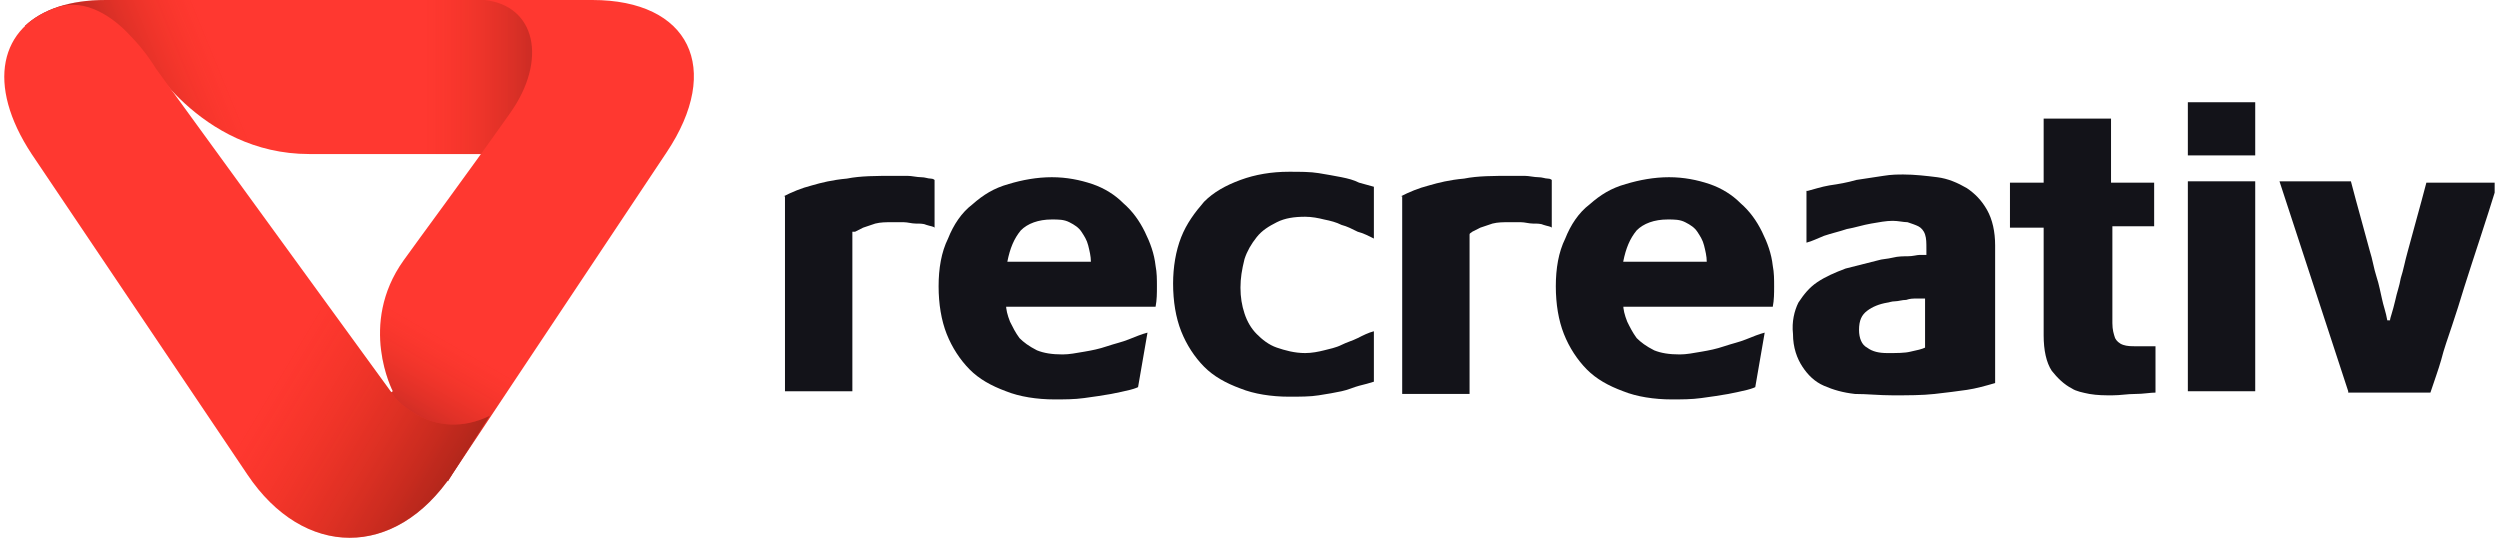
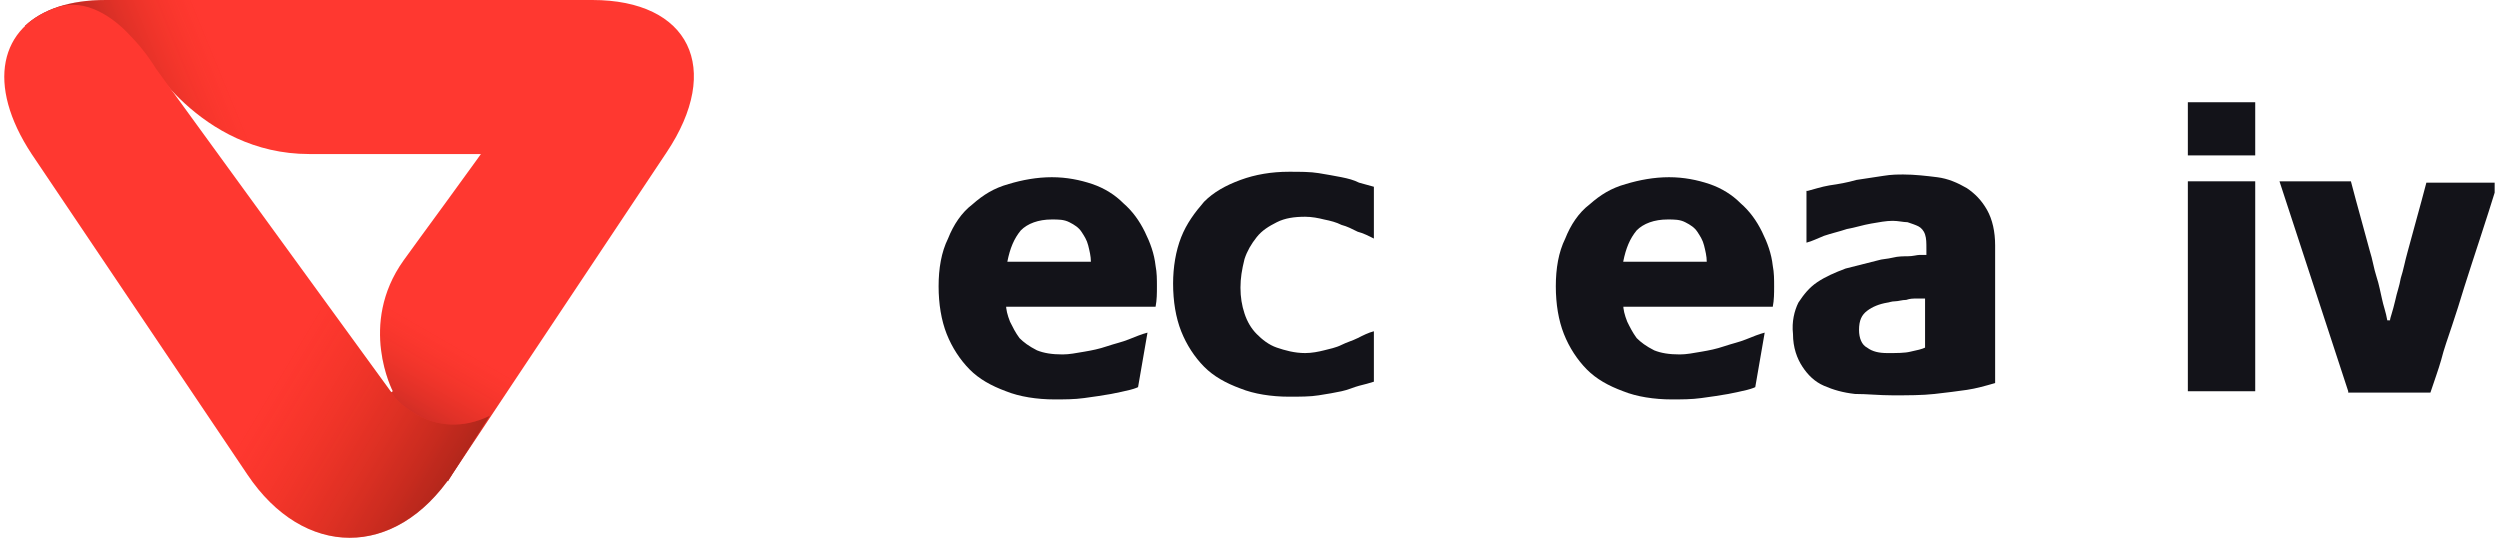
<svg xmlns="http://www.w3.org/2000/svg" width="260" height="56" viewBox="0 0 260 56" fill="none">
  <g clip-path="url(#clip0_3537_45)">
    <path d="M61.456 0H11.002C7.217 0 4.414 0.992 2.592 2.694C4.414 5.104 5.816 8.081 6.517 11.2C6.657 11.909 6.797 12.476 6.937 13.185L14.926 5.529C14.926 5.529 20.672 16.02 32.164 16.02C40.433 16.02 53.888 16.02 61.736 16.02C60.755 10.633 60.475 5.246 61.456 0Z" fill="#FF3830" />
-     <path opacity="0.3" d="M61.456 0H11.002C7.217 0 4.414 0.992 2.592 2.694C4.414 5.104 5.816 8.081 6.517 11.2C6.657 11.909 6.797 12.476 6.937 13.185L14.926 5.529C14.926 5.529 20.672 16.02 32.164 16.02C40.433 16.02 53.888 16.02 61.736 16.02C60.755 10.633 60.475 5.246 61.456 0Z" fill="url(#paint0_linear_3537_45)" />
    <path opacity="0.3" d="M61.456 0H11.002C7.217 0 4.414 0.992 2.592 2.694C4.414 5.104 5.816 8.081 6.517 11.2C6.657 11.909 6.797 12.476 6.937 13.185L14.926 5.529C14.926 5.529 20.672 16.02 32.164 16.02C40.433 16.02 53.888 16.02 61.736 16.02C60.755 10.633 60.475 5.246 61.456 0Z" fill="url(#paint1_linear_3537_45)" />
    <path d="M61.597 0C61.597 0 50.245 0 50.385 0C55.711 0.567 56.972 6.238 53.048 11.767C48.142 18.714 43.798 24.527 41.976 27.078C37.211 33.742 40.855 40.689 40.855 40.689L37.211 42.815C37.631 43.666 38.051 44.375 38.472 45.225C41.135 47.068 43.798 48.628 46.601 50.046C46.741 49.762 46.881 49.62 47.021 49.337L69.305 15.879C75.192 7.089 71.688 0 61.597 0Z" fill="#FF3830" />
    <path opacity="0.3" d="M61.597 0C61.597 0 50.245 0 50.385 0C55.711 0.567 56.972 6.238 53.048 11.767C48.142 18.714 43.798 24.527 41.976 27.078C37.211 33.742 40.855 40.689 40.855 40.689L37.211 42.815C37.631 43.666 38.051 44.375 38.472 45.225C41.135 47.068 43.798 48.628 46.601 50.046C46.741 49.762 46.881 49.62 47.021 49.337L69.305 15.879C75.192 7.089 71.688 0 61.597 0Z" fill="url(#paint2_linear_3537_45)" />
    <path d="M47.02 49.337C41.134 58.127 31.604 58.127 25.718 49.337L3.293 16.02C-1.472 8.79 -0.07 2.694 6.096 0.709C8.899 -0.142 11.702 1.701 13.524 3.686C15.206 5.387 16.187 7.089 16.187 7.089L41.134 41.398C41.134 41.398 45.058 46.076 50.945 43.24C48.562 46.927 47.02 49.337 47.02 49.337Z" fill="#FF3830" />
    <path opacity="0.7" d="M47.02 49.337C41.134 58.127 31.604 58.127 25.718 49.337L3.293 16.02C-1.472 8.79 -0.07 2.694 6.096 0.709C8.899 -0.142 11.702 1.701 13.524 3.686C15.206 5.387 16.187 7.089 16.187 7.089L41.134 41.398C41.134 41.398 45.058 46.076 50.945 43.24C48.562 46.927 47.02 49.337 47.02 49.337Z" fill="url(#paint3_linear_3537_45)" />
-     <path d="M81.498 20.415C82.339 19.99 83.32 19.565 84.441 19.281C85.422 18.997 86.543 18.714 88.085 18.572C89.487 18.289 91.168 18.289 92.99 18.289C93.411 18.289 93.831 18.289 94.392 18.289C94.812 18.289 95.373 18.43 95.793 18.43C96.214 18.43 96.494 18.572 96.775 18.572C97.055 18.572 97.195 18.714 97.195 18.714V23.676C97.055 23.534 96.775 23.534 96.354 23.392C96.074 23.251 95.653 23.251 95.233 23.251C94.812 23.251 94.392 23.109 93.972 23.109C93.551 23.109 93.131 23.109 92.71 23.109C92.15 23.109 91.589 23.109 91.028 23.251C90.608 23.392 90.187 23.534 89.767 23.676C89.487 23.818 89.206 23.959 88.926 24.101C88.646 24.101 88.646 24.101 88.646 24.101V40.689H81.638V20.415H81.498Z" fill="#131319" />
    <path d="M104.623 31.615C104.623 32.182 104.763 32.749 105.043 33.458C105.324 34.025 105.604 34.592 106.025 35.16C106.445 35.585 107.006 36.01 107.846 36.435C108.547 36.719 109.388 36.861 110.509 36.861C111.21 36.861 111.911 36.719 112.752 36.577C113.593 36.435 114.293 36.294 115.134 36.01C115.975 35.727 116.676 35.585 117.377 35.301C118.078 35.018 118.778 34.734 119.339 34.592L118.358 40.263C118.358 40.263 118.078 40.405 117.517 40.547C116.956 40.689 116.256 40.83 115.555 40.972C114.714 41.114 113.873 41.256 112.752 41.398C111.771 41.539 110.65 41.539 109.668 41.539C107.846 41.539 106.025 41.256 104.623 40.689C103.081 40.121 101.82 39.413 100.839 38.42C99.858 37.428 99.017 36.152 98.456 34.734C97.896 33.316 97.615 31.615 97.615 29.772C97.615 27.929 97.896 26.228 98.597 24.81C99.157 23.392 99.998 22.116 101.119 21.266C102.24 20.273 103.362 19.565 104.903 19.139C106.305 18.714 107.846 18.43 109.388 18.43C110.93 18.43 112.331 18.714 113.593 19.139C114.854 19.565 115.975 20.273 116.816 21.124C117.797 21.975 118.498 22.967 119.059 24.101C119.619 25.235 120.04 26.37 120.18 27.646C120.32 28.354 120.32 29.063 120.32 29.772C120.32 30.481 120.32 31.19 120.18 31.899H104.623V31.615ZM113.453 27.22C113.453 26.653 113.312 26.086 113.172 25.519C113.032 24.952 112.752 24.527 112.471 24.101C112.191 23.676 111.771 23.392 111.21 23.109C110.65 22.825 110.089 22.825 109.388 22.825C107.987 22.825 106.865 23.251 106.165 23.959C105.464 24.81 105.043 25.802 104.763 27.22H113.453Z" fill="#131319" />
    <path d="M129.009 29.914C129.009 30.906 129.15 31.757 129.43 32.608C129.71 33.458 130.131 34.167 130.691 34.734C131.252 35.301 131.953 35.868 132.793 36.152C133.634 36.435 134.615 36.719 135.737 36.719C136.437 36.719 137.138 36.577 137.699 36.435C138.259 36.294 138.96 36.152 139.521 35.868C140.081 35.585 140.642 35.443 141.203 35.16C141.763 34.876 142.324 34.592 142.884 34.451V39.696C142.464 39.838 141.903 39.98 141.343 40.121C140.782 40.263 140.221 40.547 139.521 40.689C138.82 40.83 138.119 40.972 137.138 41.114C136.297 41.256 135.176 41.256 134.055 41.256C132.233 41.256 130.411 40.972 129.009 40.405C127.468 39.838 126.206 39.129 125.225 38.137C124.244 37.144 123.403 35.868 122.843 34.451C122.282 33.033 122.002 31.332 122.002 29.489C122.002 27.787 122.282 26.086 122.843 24.668C123.403 23.251 124.244 22.116 125.225 20.982C126.206 19.99 127.468 19.281 129.009 18.714C130.551 18.147 132.233 17.863 134.055 17.863C135.176 17.863 136.297 17.863 137.138 18.005C137.979 18.147 138.82 18.289 139.521 18.43C140.221 18.572 140.782 18.714 141.343 18.997C141.903 19.139 142.324 19.281 142.884 19.423V24.81C142.324 24.527 141.763 24.243 141.203 24.101C140.642 23.818 140.081 23.534 139.521 23.392C138.96 23.109 138.4 22.967 137.699 22.825C137.138 22.683 136.437 22.542 135.737 22.542C134.615 22.542 133.634 22.683 132.793 23.109C131.953 23.534 131.252 23.959 130.691 24.668C130.131 25.377 129.71 26.086 129.43 26.937C129.15 28.071 129.009 28.922 129.009 29.914Z" fill="#131319" />
-     <path d="M145.687 20.415C146.528 19.99 147.509 19.565 148.631 19.281C149.612 18.997 150.733 18.714 152.275 18.572C153.676 18.289 155.358 18.289 157.18 18.289C157.6 18.289 158.021 18.289 158.581 18.289C159.002 18.289 159.562 18.43 159.983 18.43C160.403 18.43 160.684 18.572 160.964 18.572C161.244 18.572 161.384 18.714 161.384 18.714V23.676C161.244 23.534 160.964 23.534 160.543 23.392C160.263 23.251 159.843 23.251 159.422 23.251C159.002 23.251 158.581 23.109 158.161 23.109C157.74 23.109 157.32 23.109 156.899 23.109C156.339 23.109 155.778 23.109 155.218 23.251C154.797 23.392 154.377 23.534 153.956 23.676C153.676 23.818 153.396 23.959 153.115 24.101C152.975 24.243 152.835 24.243 152.835 24.385V40.972H145.828V20.415H145.687Z" fill="#131319" />
    <path d="M168.812 31.615C168.812 32.182 168.953 32.749 169.233 33.458C169.513 34.025 169.793 34.592 170.214 35.16C170.634 35.585 171.195 36.01 172.036 36.435C172.737 36.719 173.578 36.861 174.699 36.861C175.4 36.861 176.1 36.719 176.941 36.577C177.782 36.435 178.483 36.294 179.324 36.01C180.165 35.727 180.865 35.585 181.566 35.301C182.267 35.018 182.968 34.734 183.528 34.592L182.547 40.263C182.547 40.263 182.267 40.405 181.706 40.547C181.146 40.689 180.445 40.83 179.744 40.972C178.903 41.114 178.062 41.256 176.941 41.398C175.96 41.539 174.839 41.539 173.858 41.539C172.036 41.539 170.214 41.256 168.812 40.689C167.271 40.121 166.009 39.413 165.028 38.42C164.047 37.428 163.206 36.152 162.646 34.734C162.085 33.316 161.805 31.615 161.805 29.772C161.805 27.929 162.085 26.228 162.786 24.81C163.346 23.392 164.187 22.116 165.309 21.266C166.43 20.273 167.551 19.565 169.093 19.139C170.494 18.714 172.036 18.43 173.578 18.43C175.119 18.43 176.521 18.714 177.782 19.139C179.043 19.565 180.165 20.273 181.006 21.124C181.987 21.975 182.687 22.967 183.248 24.101C183.809 25.235 184.229 26.37 184.369 27.646C184.509 28.354 184.509 29.063 184.509 29.772C184.509 30.481 184.509 31.19 184.369 31.899H168.812V31.615ZM177.502 27.22C177.502 26.653 177.362 26.086 177.221 25.519C177.081 24.952 176.801 24.527 176.521 24.101C176.24 23.676 175.82 23.392 175.259 23.109C174.699 22.825 174.138 22.825 173.437 22.825C172.036 22.825 170.915 23.251 170.214 23.959C169.513 24.81 169.093 25.802 168.812 27.22H177.502Z" fill="#131319" />
    <path d="M188.013 19.848C188.574 19.706 189.415 19.423 190.256 19.281C191.237 19.139 192.078 18.997 193.059 18.714C194.04 18.572 194.881 18.43 195.862 18.289C196.703 18.147 197.403 18.147 197.964 18.147C199.085 18.147 200.346 18.289 201.468 18.43C202.589 18.572 203.57 18.997 204.551 19.565C205.392 20.132 206.093 20.84 206.653 21.833C207.214 22.825 207.494 24.101 207.494 25.519V39.838C206.513 40.121 205.532 40.405 204.551 40.547C203.57 40.689 202.449 40.83 201.187 40.972C199.926 41.114 198.384 41.114 196.843 41.114C195.441 41.114 194.18 40.972 192.918 40.972C191.657 40.83 190.676 40.547 189.695 40.121C188.714 39.696 188.013 38.987 187.453 38.137C186.892 37.286 186.471 36.152 186.471 34.734C186.331 33.458 186.612 32.324 187.032 31.473C187.593 30.623 188.153 29.914 188.994 29.347C189.835 28.78 190.816 28.354 191.937 27.929C193.059 27.646 194.18 27.362 195.301 27.078C195.721 26.937 196.282 26.937 196.843 26.795C197.403 26.653 197.964 26.653 198.384 26.653C198.945 26.653 199.365 26.511 199.646 26.511C200.066 26.511 200.206 26.511 200.346 26.511V25.944C200.346 25.235 200.346 24.81 200.206 24.385C200.066 23.959 199.786 23.676 199.506 23.534C199.225 23.392 198.805 23.251 198.384 23.109C197.964 23.109 197.403 22.967 196.843 22.967C196.142 22.967 195.441 23.109 194.6 23.251C193.759 23.392 192.918 23.676 192.078 23.818C191.237 24.101 190.536 24.243 189.695 24.527C188.994 24.81 188.434 25.094 187.873 25.235V19.848H188.013ZM193.339 34.309C193.339 35.16 193.619 35.868 194.18 36.152C194.74 36.577 195.441 36.719 196.282 36.719C197.263 36.719 198.104 36.719 198.665 36.577C199.365 36.435 199.926 36.294 200.206 36.152V31.048C199.926 31.048 199.646 31.048 199.365 31.048C198.945 31.048 198.665 31.048 198.244 31.19C197.824 31.19 197.403 31.332 197.123 31.332C196.703 31.332 196.422 31.473 196.282 31.473C195.441 31.615 194.74 31.899 194.18 32.324C193.619 32.749 193.339 33.316 193.339 34.309Z" fill="#131319" />
-     <path d="M224.172 23.534H219.687V33.6C219.687 34.309 219.828 34.734 219.968 35.16C220.108 35.443 220.388 35.727 220.809 35.868C221.229 36.01 221.649 36.01 222.21 36.01C222.771 36.01 223.471 36.01 224.172 36.01V40.83C223.612 40.83 222.911 40.972 222.07 40.972C221.229 40.972 220.528 41.114 219.687 41.114C218.846 41.114 218.146 41.114 217.305 40.972C216.604 40.83 215.903 40.689 215.483 40.405C214.642 39.98 213.941 39.271 213.381 38.562C212.82 37.711 212.54 36.435 212.54 34.876V23.676H209.036V18.997H212.54V12.334H219.547V18.997H224.032V23.534H224.172Z" fill="#131319" />
    <path d="M234.543 16.162H227.536V10.633H234.543V16.162ZM227.536 18.856H234.543V40.689H227.536V18.856Z" fill="#131319" />
    <path d="M244.214 40.689L237.066 18.856H244.494C245.195 21.549 245.896 23.959 246.456 26.086C246.737 26.937 246.877 27.929 247.157 28.78C247.437 29.63 247.578 30.481 247.718 31.048C247.858 31.757 248.138 32.466 248.278 33.316H248.559C248.559 33.316 248.559 33.175 248.699 32.749C248.839 32.324 248.979 31.757 249.119 31.19C249.259 30.481 249.54 29.772 249.68 28.922C249.96 28.071 250.1 27.22 250.381 26.228C250.941 24.101 251.642 21.691 252.343 18.997H259.771C258.509 23.109 257.248 26.795 256.267 29.914C255.846 31.332 255.426 32.608 255.006 33.883C254.585 35.16 254.165 36.294 253.884 37.428C253.604 38.42 253.184 39.554 252.763 40.83H244.214V40.689Z" fill="#131319" />
  </g>
  <defs>
    <linearGradient id="paint0_linear_3537_45" x1="58.316" y1="7.976" x2="43.976" y2="7.976" gradientUnits="userSpaceOnUse">
      <stop />
      <stop offset="1" stop-color="#CC2900" stop-opacity="0" />
    </linearGradient>
    <linearGradient id="paint1_linear_3537_45" x1="12.985" y1="17.098" x2="25.244" y2="12.079" gradientUnits="userSpaceOnUse">
      <stop />
      <stop offset="1" stop-color="#CC2900" stop-opacity="0" />
    </linearGradient>
    <linearGradient id="paint2_linear_3537_45" x1="39.284" y1="44.326" x2="45.077" y2="34.304" gradientUnits="userSpaceOnUse">
      <stop />
      <stop offset="1" stop-color="#CC2900" stop-opacity="0" />
    </linearGradient>
    <linearGradient id="paint3_linear_3537_45" x1="60.558" y1="52.37" x2="31.23" y2="34.781" gradientUnits="userSpaceOnUse">
      <stop />
      <stop offset="1" stop-color="#CC2900" stop-opacity="0" />
    </linearGradient>
    <clipPath id="clip0_3537_45">
      <rect width="259" height="56" fill="white" transform="translate(0.445)" />
    </clipPath>
  </defs>
</svg>